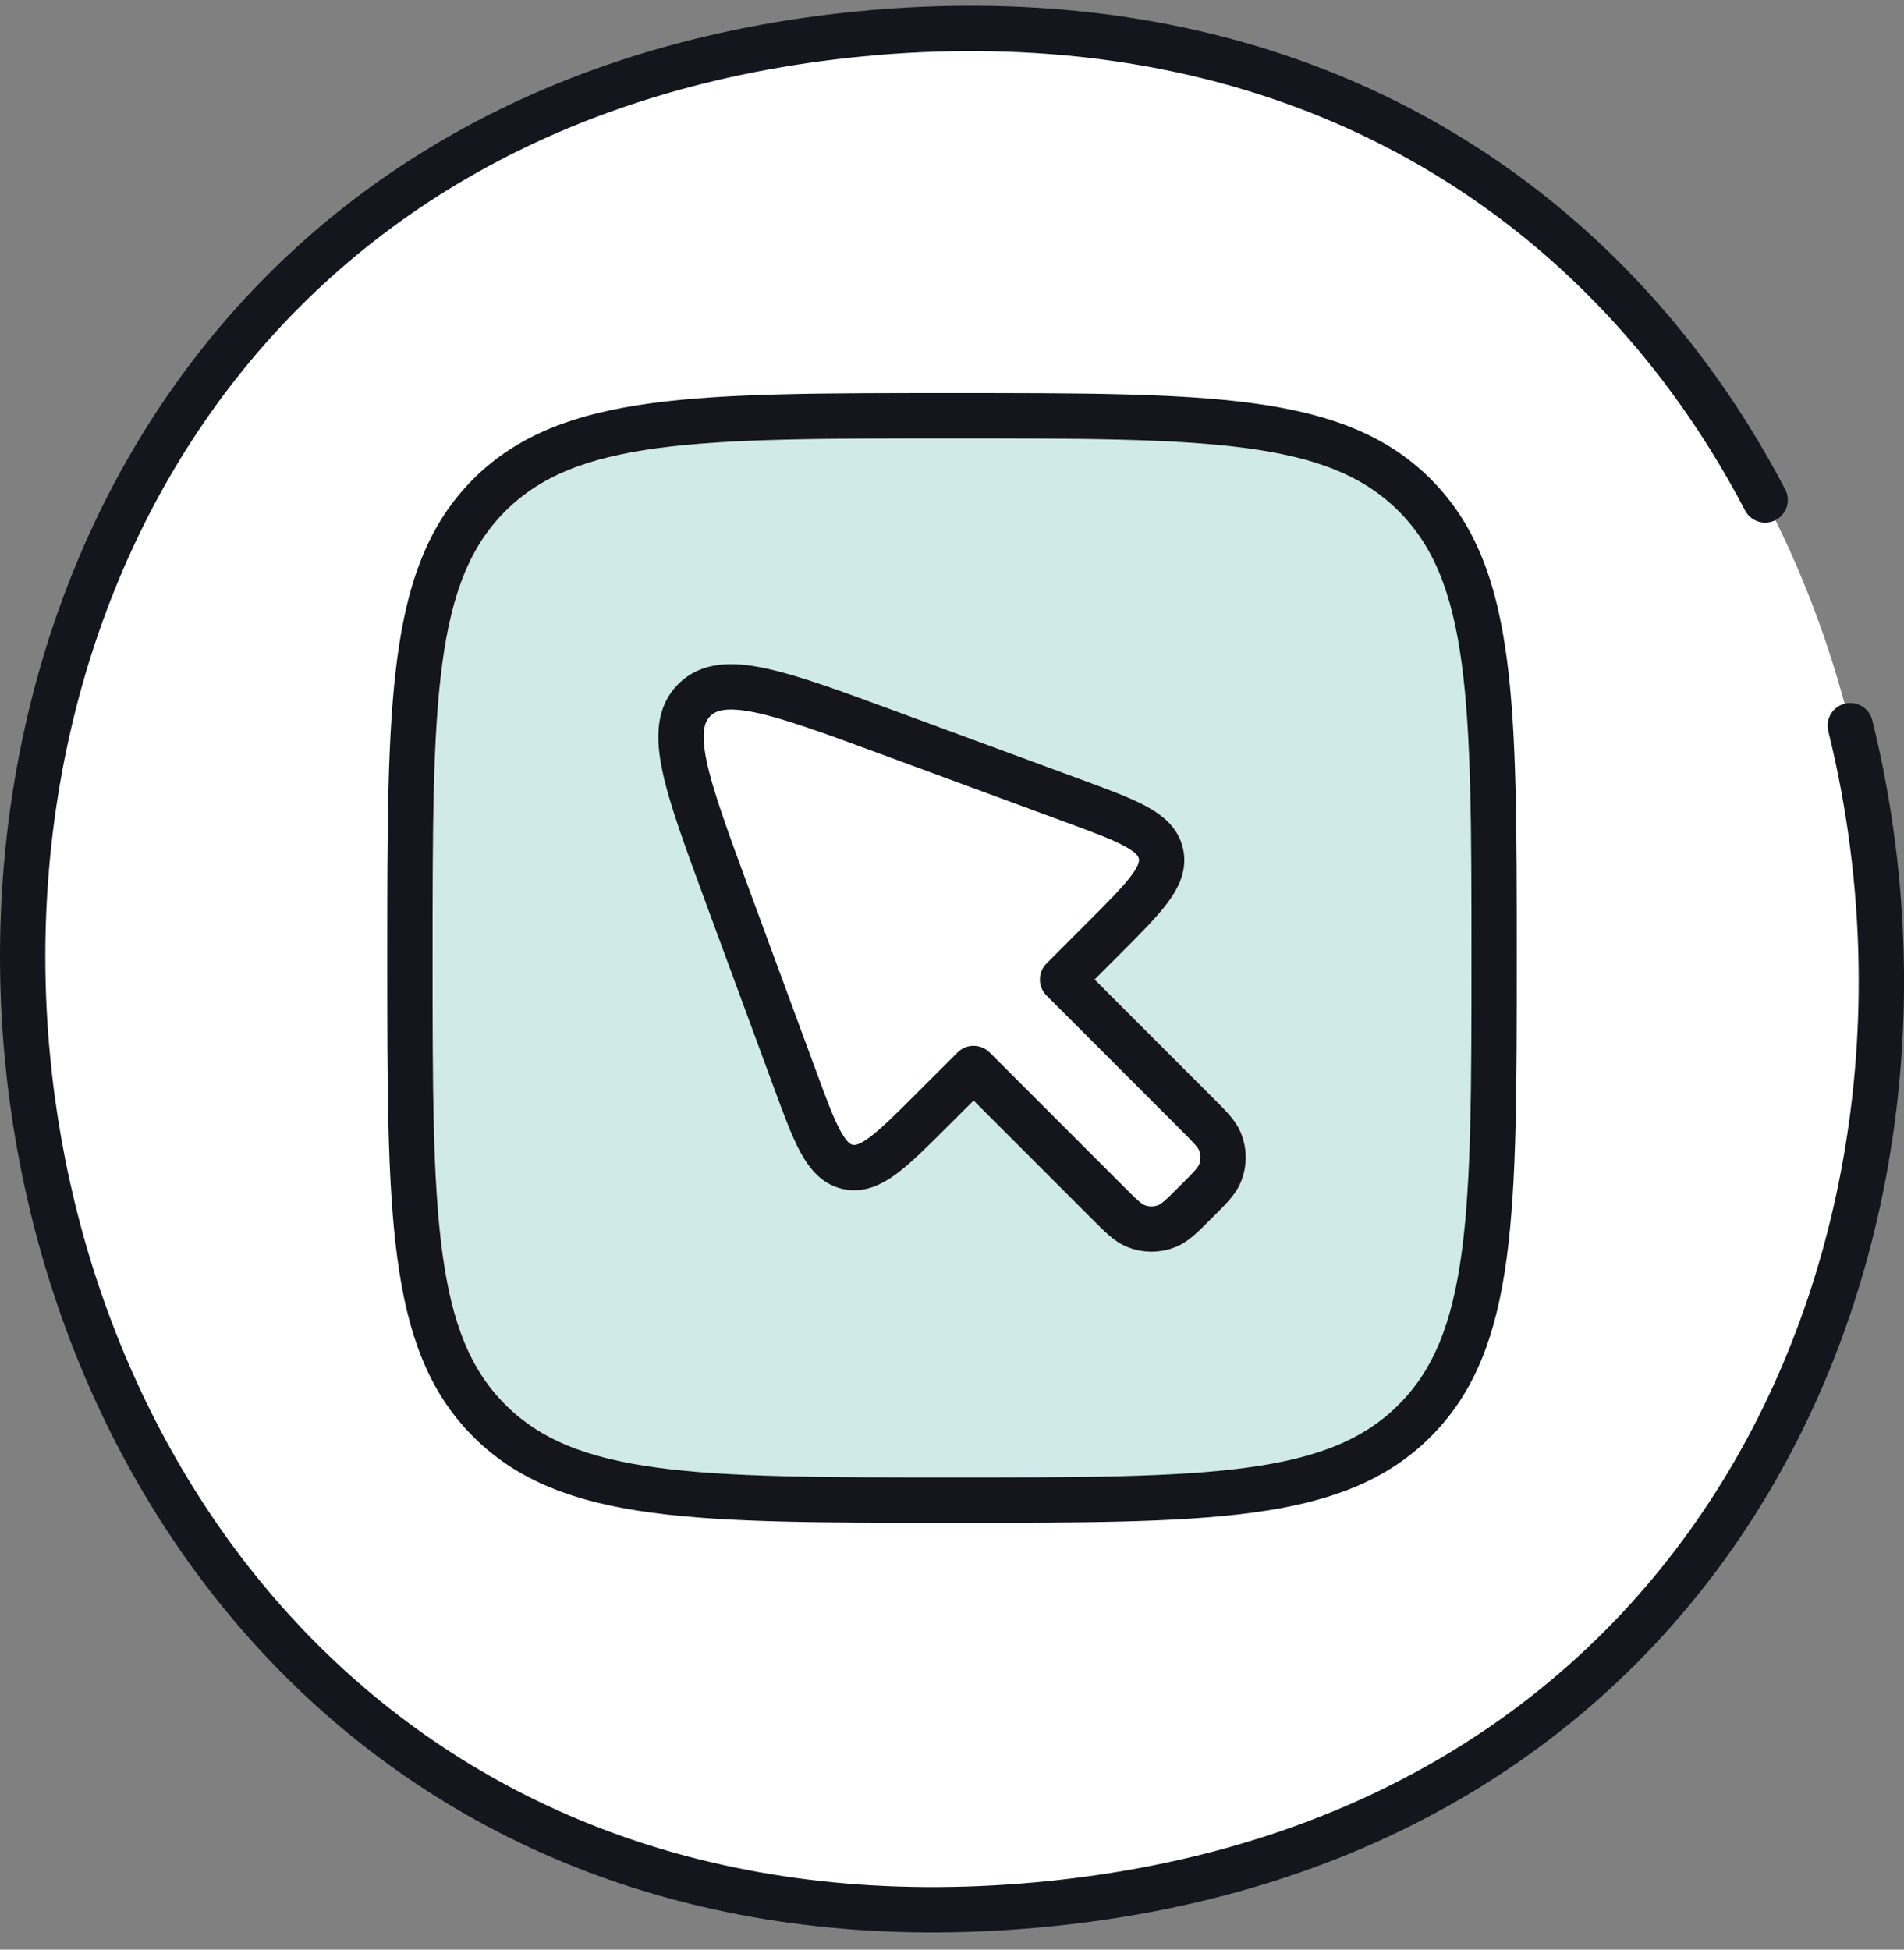
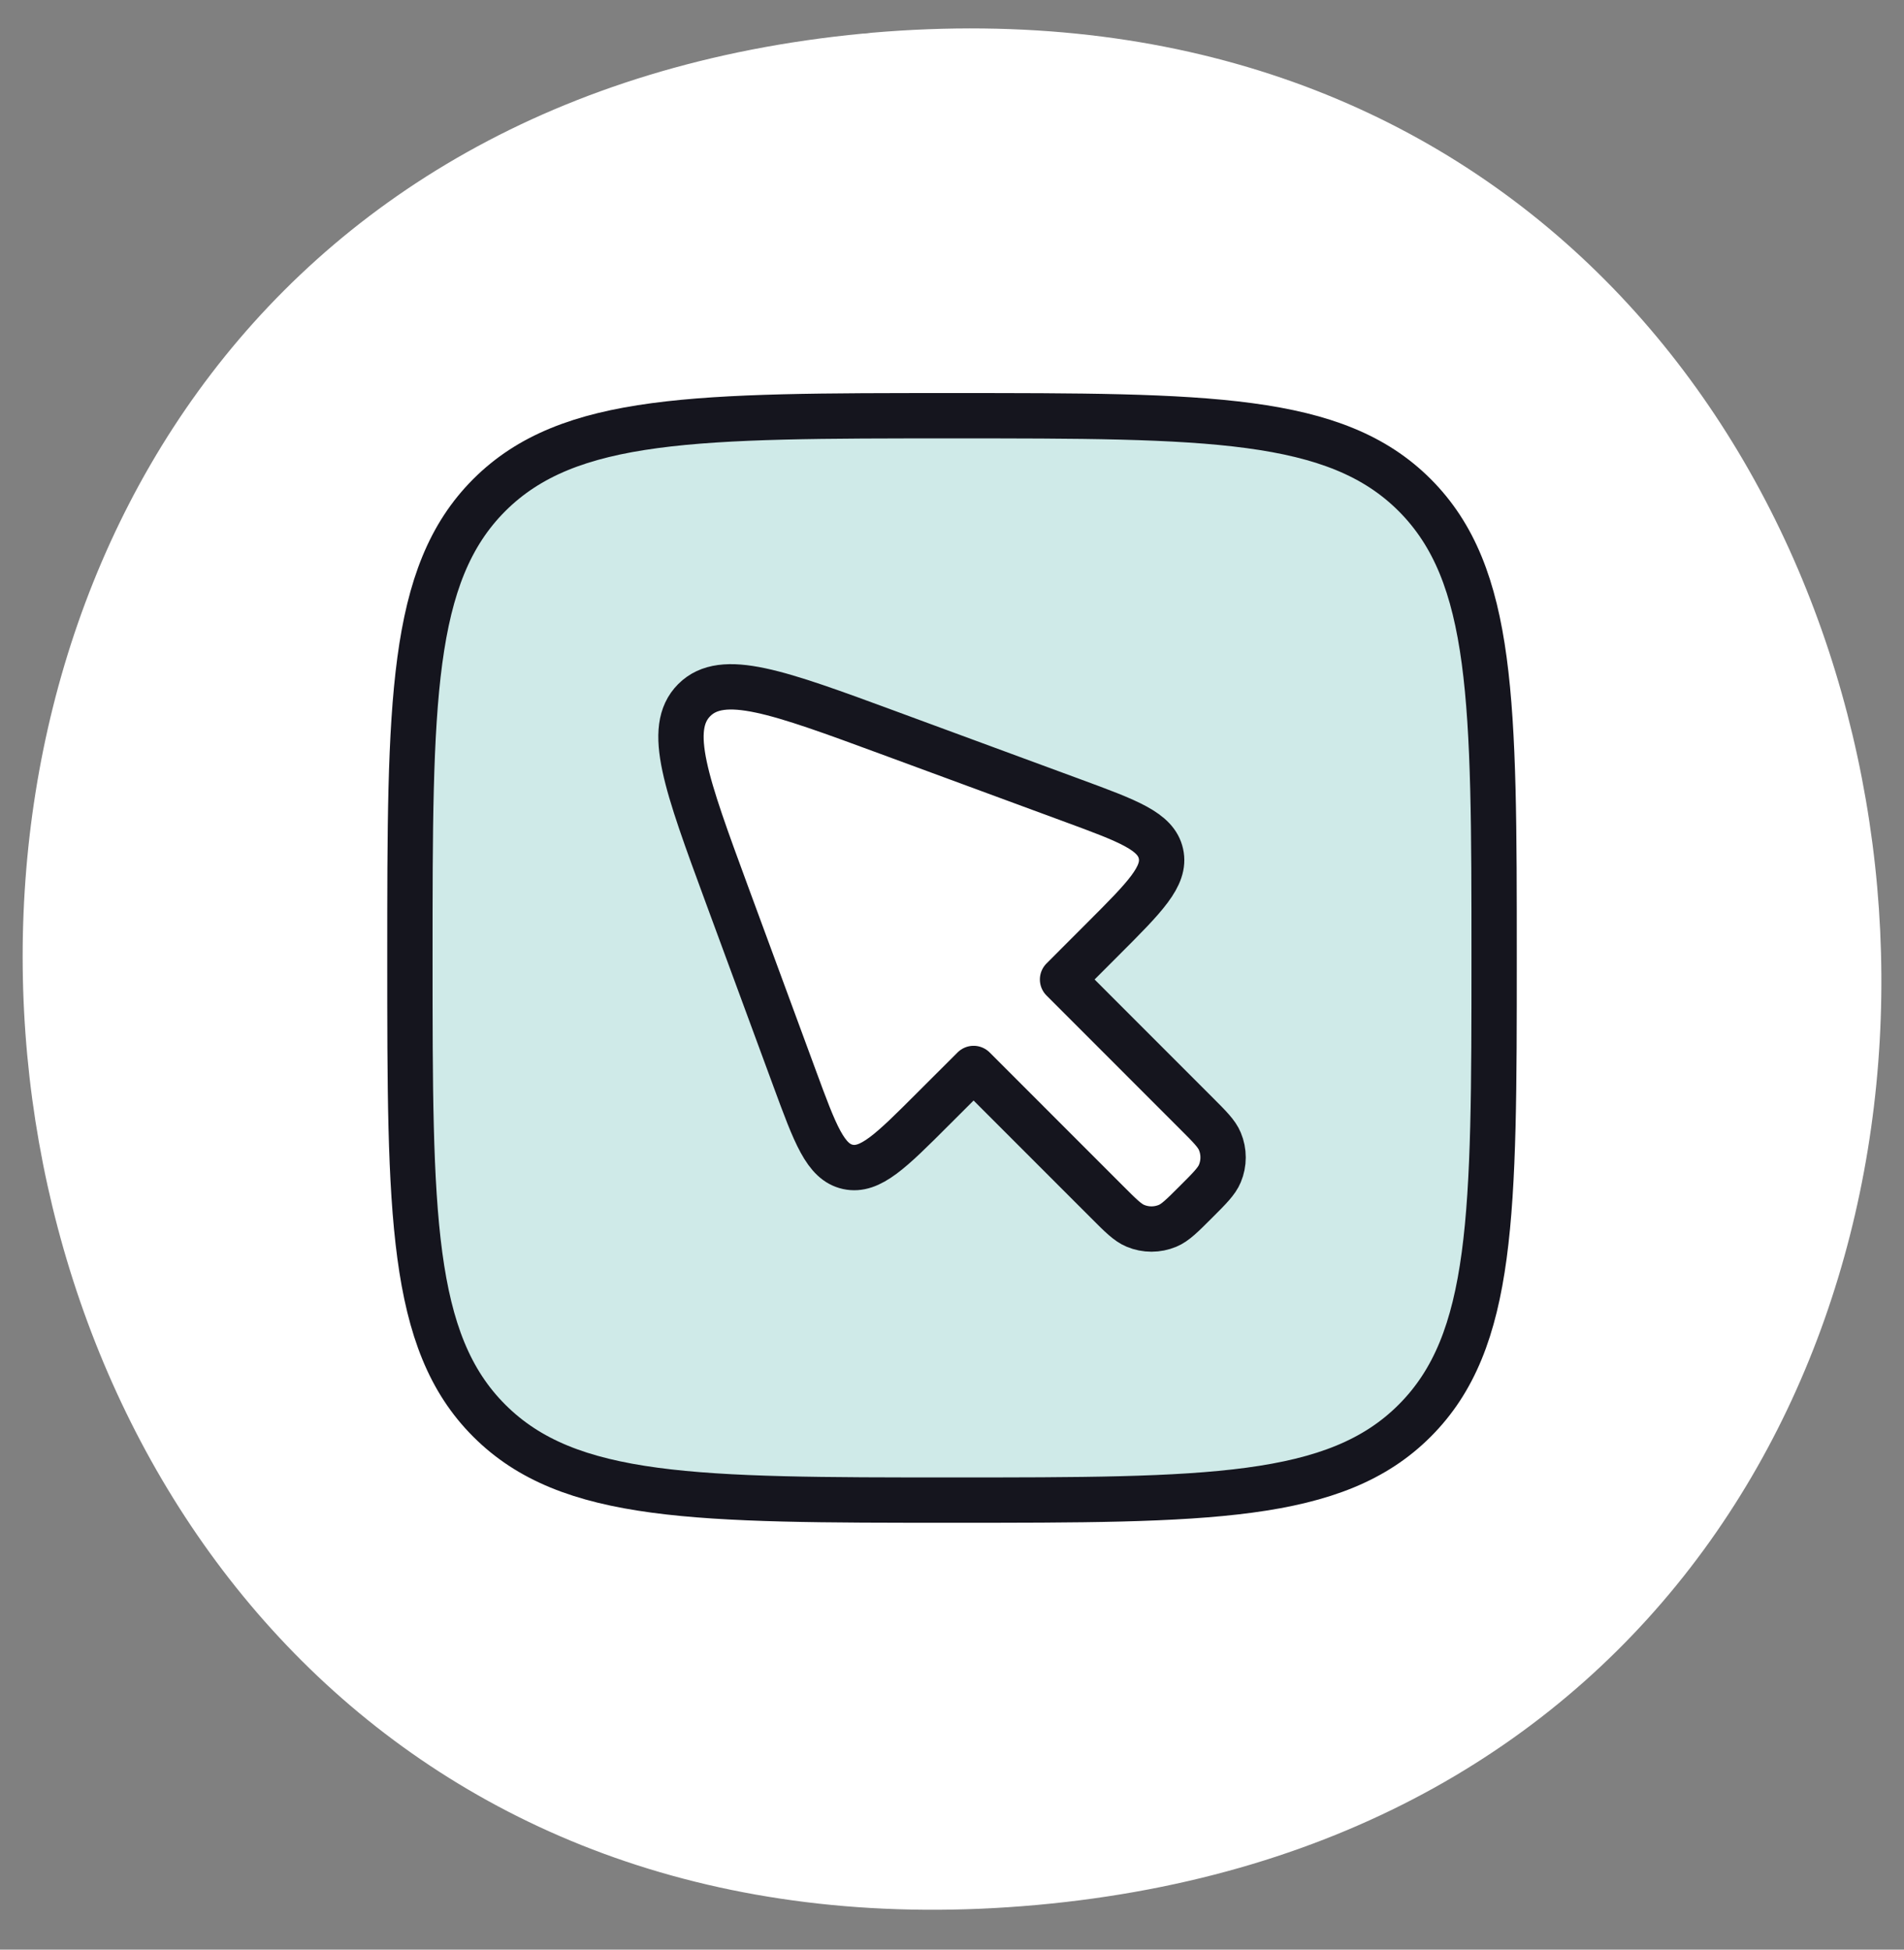
<svg xmlns="http://www.w3.org/2000/svg" width="84" height="86" viewBox="0 0 84 86" fill="none">
  <rect x="0" y="0" width="84" height="86" fill="#808080" stroke="none" />
  <path d="M38.429 1.447C92.737 -3.25 100.048 79.091 45.758 84.028C-8.55 88.965 -16.187 6.658 38.07 1.482C38.19 1.482 38.309 1.465 38.429 1.447Z" fill="white" />
-   <path d="M81.63 32.009C87.173 54.4 76.062 81.272 45.758 84.028C-8.55 88.965 -16.187 6.658 38.07 1.482C38.19 1.482 38.309 1.465 38.429 1.447C54.895 0.023 67.04 6.6 74.458 16.594C75.739 18.319 76.878 20.146 77.875 22.052" stroke="#15151E" stroke-width="2" stroke-linecap="round" stroke-linejoin="round" />
  <path d="M18.084 42.255C18.084 30.98 18.084 25.343 21.585 21.839C25.092 18.338 30.726 18.338 42.001 18.338C53.275 18.338 58.912 18.338 62.413 21.839C65.917 25.346 65.917 30.98 65.917 42.255C65.917 53.529 65.917 59.166 62.413 62.667C58.914 66.171 53.275 66.171 42.001 66.171C30.726 66.171 25.089 66.171 21.585 62.667C18.084 59.168 18.084 53.529 18.084 42.255Z" fill="#CFEAE8" stroke="#15151E" stroke-width="2" />
  <path d="M48.838 53.017L42.953 47.131L41.154 48.927C39.312 50.769 38.394 51.687 37.404 51.472C36.416 51.254 35.964 50.032 35.065 47.59L32.063 39.444C30.27 34.572 29.373 32.138 30.628 30.882C31.884 29.627 34.319 30.523 39.19 32.317L47.337 35.319C49.778 36.218 51.001 36.67 51.218 37.658C51.436 38.645 50.515 39.566 48.673 41.408L46.877 43.206L52.761 49.092C53.373 49.702 53.677 50.006 53.818 50.346C53.912 50.57 53.96 50.811 53.96 51.055C53.96 51.298 53.912 51.539 53.818 51.764C53.677 52.103 53.373 52.41 52.763 53.017C52.153 53.627 51.849 53.931 51.51 54.072C51.285 54.166 51.044 54.214 50.801 54.214C50.557 54.214 50.316 54.166 50.092 54.072C49.752 53.931 49.446 53.627 48.838 53.017Z" fill="white" stroke="#15151E" stroke-width="2" stroke-linecap="round" stroke-linejoin="round" />
</svg>